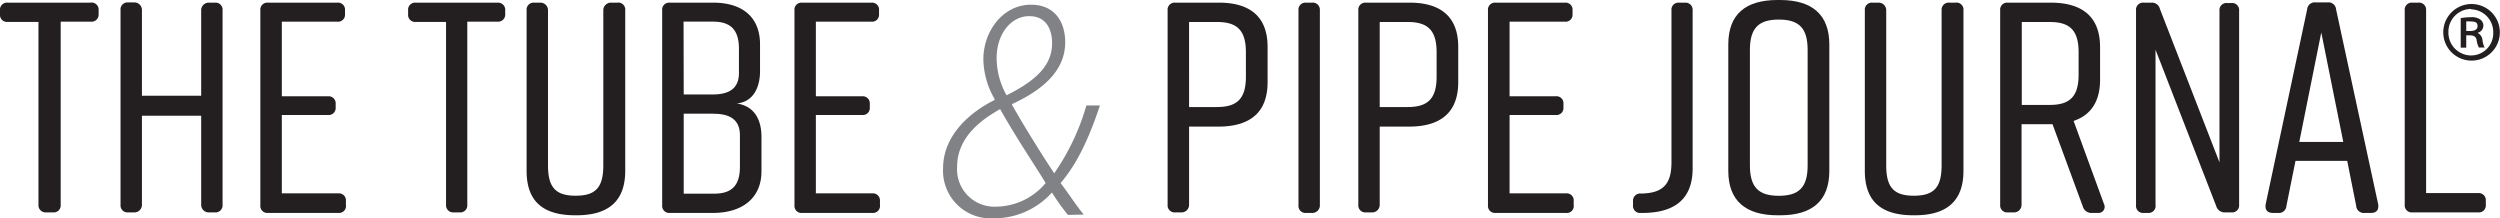
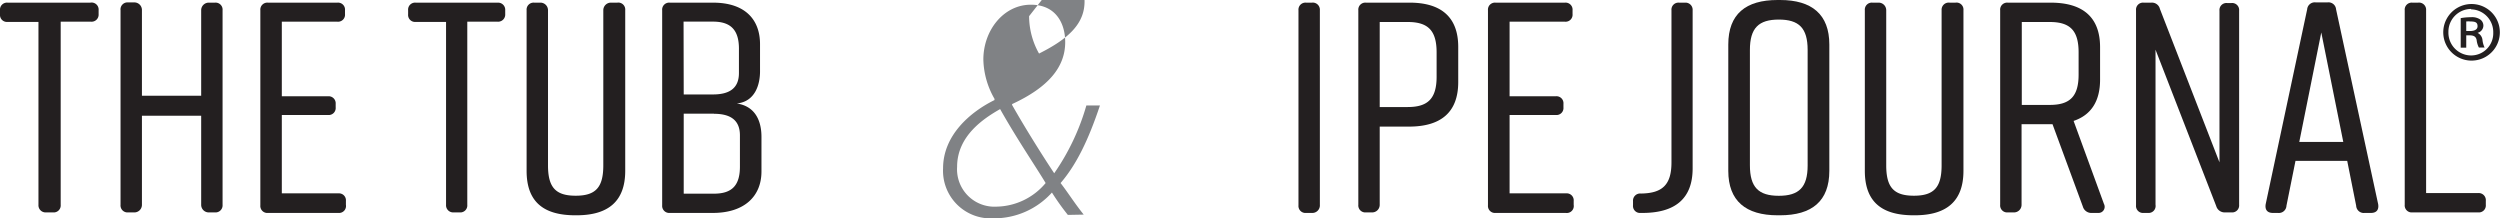
<svg xmlns="http://www.w3.org/2000/svg" viewBox="0 0 329.56 28.78">
  <defs>
    <style>.cls-1{fill:#231f20;}.cls-2{fill:#808285;}</style>
  </defs>
  <g>
    <path class="cls-1" d="M13,1.35v.51a.93.93,0,0,1-1,1h-4V27a.92.92,0,0,1-1,1H6.07a.94.94,0,0,1-1-1V2.89H1a.92.92,0,0,1-1-1V1.35a.92.92,0,0,1,1-1h10.9A.93.93,0,0,1,13,1.35Z" />
    <path class="cls-1" d="M16.89.32h.75a1,1,0,0,1,1.07,1v11.3h7.81V1.35a1,1,0,0,1,1.07-1h.75a.92.92,0,0,1,1,1V27a.93.93,0,0,1-1,1h-.75a1,1,0,0,1-1.07-1V15.26H18.71V27a1,1,0,0,1-1.07,1h-.75a.92.92,0,0,1-1-1V1.35A.92.92,0,0,1,16.89.32Z" />
    <path class="cls-1" d="M44.6,28.07H35.32a.92.92,0,0,1-1-1V1.35a.92.92,0,0,1,1-1h9.16a.92.92,0,0,1,1,1v.51a.92.92,0,0,1-1,1H37.15v9.83h6.1a.93.93,0,0,1,1,1v.47a.92.92,0,0,1-1,1h-6.1V25.49H44.6a.92.92,0,0,1,1,1V27A.92.92,0,0,1,44.6,28.07Z" />
    <path class="cls-1" d="M66.6,1.35v.51a.94.94,0,0,1-1,1h-4V27a.92.92,0,0,1-1,1h-.8a.94.94,0,0,1-1-1V2.89h-4a.92.92,0,0,1-1-1V1.35a.92.92,0,0,1,1-1h10.9A.94.94,0,0,1,66.6,1.35Z" />
    <path class="cls-1" d="M82.42,1.35V22.52c0,4-2.22,5.86-6.42,5.86h-.16c-4.2,0-6.42-1.78-6.42-5.86V1.35a.92.92,0,0,1,1-1h.75a1,1,0,0,1,1.07,1V21.8c0,2.9,1,4,3.65,4s3.64-1.11,3.64-4V1.35a1,1,0,0,1,1.07-1h.76A.92.92,0,0,1,82.42,1.35Z" />
    <path class="cls-1" d="M97.13,13.64c2.57.39,3.25,2.49,3.25,4.4V22.6c0,3.25-2.22,5.47-6.43,5.47H88.29a.93.93,0,0,1-1-1V1.35a.92.92,0,0,1,1-1H94c4.21,0,6.19,2.22,6.19,5.47V9.28C100.22,11.14,99.54,13.4,97.13,13.64Zm-7-1.19H94c2.22,0,3.41-.87,3.41-2.82V6.42c0-2.38-1-3.57-3.41-3.57H90.11Zm4,2.53h-4V25.53h4c2.46,0,3.41-1.19,3.41-3.57V17.8C97.52,15.86,96.33,15,94.11,15Z" />
-     <path class="cls-1" d="M115,28.07h-9.27a.92.92,0,0,1-1-1V1.35a.92.92,0,0,1,1-1h9.15a.92.92,0,0,1,1,1v.51a.92.92,0,0,1-1,1h-7.33v9.83h6.11a.93.93,0,0,1,1,1v.47a.92.92,0,0,1-1,1h-6.11V25.49H115a.93.93,0,0,1,1,1V27A.93.93,0,0,1,115,28.07Z" />
-     <path class="cls-2" d="M140.77,28.33a31.38,31.38,0,0,1-2.1-2.95,10.25,10.25,0,0,1-7.73,3.4,6.28,6.28,0,0,1-6.62-6.59c0-4.33,3.53-7.4,6.78-9v-.16a10.8,10.8,0,0,1-1.47-5.18c0-3.84,2.66-7.23,6.27-7.23,3.29,0,4.52,2.46,4.52,4.93,0,3.27-2.18,5.94-7,8.17v.12c1.74,3.07,4,6.67,5.55,9a30.21,30.21,0,0,0,4.24-8.94H145c-1.5,4.49-3.09,7.8-5.19,10.23,1,1.29,1.82,2.63,3.05,4.16Zm-9.39-1.09a8.61,8.61,0,0,0,6.46-3.11c-1.19-2-3.77-5.78-6-9.75-2.14,1.22-5.67,3.52-5.67,7.61a4.93,4.93,0,0,0,5.2,5.25Zm4.28-25.11c-2.38,0-4.28,2.35-4.28,5.5a10.1,10.1,0,0,0,1.31,4.93c4-2,6-4,6-6.87,0-1.78-.75-3.56-3-3.56Z" />
-     <path class="cls-1" d="M167.1,6.18v4.64c0,4-2.3,5.87-6.51,5.87h-3.84V27a1,1,0,0,1-1.07,1h-.76a.92.92,0,0,1-1-1V1.35a.92.92,0,0,1,1-1h5.67C164.8.32,167.1,2.22,167.1,6.18Zm-2.86.72c0-2.9-1.15-4-3.8-4h-3.69V14.11h3.69c2.65,0,3.8-1.11,3.8-4Z" />
+     <path class="cls-2" d="M140.77,28.33a31.38,31.38,0,0,1-2.1-2.95,10.25,10.25,0,0,1-7.73,3.4,6.28,6.28,0,0,1-6.62-6.59c0-4.33,3.53-7.4,6.78-9v-.16a10.8,10.8,0,0,1-1.47-5.18c0-3.84,2.66-7.23,6.27-7.23,3.29,0,4.52,2.46,4.52,4.93,0,3.27-2.18,5.94-7,8.17v.12c1.74,3.07,4,6.67,5.55,9a30.21,30.21,0,0,0,4.24-8.94H145c-1.5,4.49-3.09,7.8-5.19,10.23,1,1.29,1.82,2.63,3.05,4.16Zm-9.39-1.09a8.61,8.61,0,0,0,6.46-3.11c-1.19-2-3.77-5.78-6-9.75-2.14,1.22-5.67,3.52-5.67,7.61a4.93,4.93,0,0,0,5.2,5.25Zm4.28-25.11a10.1,10.1,0,0,0,1.31,4.93c4-2,6-4,6-6.87,0-1.78-.75-3.56-3-3.56Z" />
    <path class="cls-1" d="M172.92,28.07h-.75a.92.92,0,0,1-1-1V1.35a.92.92,0,0,1,1-1h.75a.94.94,0,0,1,1.07,1V27A1,1,0,0,1,172.92,28.07Z" />
    <path class="cls-1" d="M192.23,6.18v4.64c0,4-2.3,5.87-6.5,5.87h-3.85V27a1,1,0,0,1-1.07,1h-.75a.92.92,0,0,1-1-1V1.35a.92.92,0,0,1,1-1h5.67C189.93.32,192.23,2.22,192.23,6.18Zm-2.85.72c0-2.9-1.15-4-3.81-4h-3.69V14.11h3.69c2.66,0,3.81-1.11,3.81-4Z" />
    <path class="cls-1" d="M206.42,28.07h-9.27a.92.92,0,0,1-1-1V1.35a.92.92,0,0,1,1-1h9.15a.92.92,0,0,1,1,1v.51a.92.92,0,0,1-1,1H199v9.83h6.1a.92.92,0,0,1,1,1v.47a.92.92,0,0,1-1,1H199V25.49h7.45a.92.92,0,0,1,1,1V27A.92.92,0,0,1,206.42,28.07Z" />
    <path class="cls-1" d="M220.34,21.41V1.35a.92.92,0,0,1,1-1h.79a.94.94,0,0,1,1,1V22.2c0,4.08-2.42,5.87-6.62,5.87h-.24a.92.92,0,0,1-1-1v-.56a.94.94,0,0,1,1-1h.16C219.15,25.45,220.34,24.34,220.34,21.41Z" />
    <path class="cls-1" d="M234.33,0h.32c4.2,0,6.5,1.9,6.5,5.87V22.52c0,4-2.3,5.86-6.5,5.86h-.32c-4.2,0-6.5-1.9-6.5-5.86V5.87C227.83,1.86,230.13,0,234.33,0Zm.16,25.81c2.65,0,3.8-1.11,3.8-4V6.58c0-2.89-1.15-4-3.8-4s-3.81,1.11-3.81,4V21.8C230.68,24.7,231.83,25.81,234.49,25.81Z" />
    <path class="cls-1" d="M258.83,1.35V22.52c0,4-2.22,5.86-6.42,5.86h-.16c-4.2,0-6.42-1.78-6.42-5.86V1.35a.92.92,0,0,1,1-1h.75a1,1,0,0,1,1.07,1V21.8c0,2.9,1,4,3.65,4s3.65-1.11,3.65-4V1.35a.94.94,0,0,1,1.07-1h.75A.92.92,0,0,1,258.83,1.35Z" />
    <path class="cls-1" d="M276.59,28.07h-.83a1.16,1.16,0,0,1-1.19-.84l-4-10.86h-4.08V27a1,1,0,0,1-1.07,1h-.75a.92.92,0,0,1-1-1V1.35a.92.92,0,0,1,1-1h5.67c4.2,0,6.5,1.9,6.5,5.86V10.5c0,2.9-1.23,4.68-3.49,5.44l4,10.94A.81.81,0,0,1,276.59,28.07ZM266.52,13.83h3.69c2.65,0,3.8-1.11,3.8-4V6.9c0-2.9-1.15-4-3.8-4h-3.69Z" />
    <path class="cls-1" d="M283.17,28.07h-.59a.92.92,0,0,1-1-1V1.35a.92.92,0,0,1,1-1h1a1.08,1.08,0,0,1,1.15.83l7.85,20.22v-20a.92.92,0,0,1,1-1h.59a.92.92,0,0,1,1,1V27a.92.92,0,0,1-1,1h-.83a1.16,1.16,0,0,1-1.19-.84l-8-20.61V27A.92.92,0,0,1,283.17,28.07Z" />
    <path class="cls-1" d="M312.55,28.07h-.84a1,1,0,0,1-1.11-.95l-1.18-5.91H302.6l-1.19,5.91a1,1,0,0,1-1.11.95h-.68c-.71,0-1.07-.4-.95-1.15l5.47-25.69a1,1,0,0,1,1.15-.91h1.51a1,1,0,0,1,1.15.91l5.55,25.69C313.62,27.67,313.26,28.07,312.55,28.07Zm-3.65-9.36L306,4.28l-2.9,14.43Z" />
    <path class="cls-1" d="M327.69,26.48V27a.92.92,0,0,1-1,1H318a.92.92,0,0,1-1-1V1.35a.92.92,0,0,1,1-1h.75a.94.94,0,0,1,1.07,1v24.1h6.86A.94.94,0,0,1,327.69,26.48Z" />
    <path class="cls-1" d="M325.81.53a3.73,3.73,0,1,1,0,7.46,3.73,3.73,0,1,1,0-7.46Zm-.05.65a3,3,0,0,0-3,3.05,3,3,0,0,0,3,3.08,2.92,2.92,0,0,0,2.91-3,3,3,0,0,0-2.94-3.08Zm-.65,5.1h-.73V2.39a7.52,7.52,0,0,1,1.35-.12,1.91,1.91,0,0,1,1.24.31,1,1,0,0,1,.4.81,1,1,0,0,1-.77.94v0a1.18,1.18,0,0,1,.65.94,3.08,3.08,0,0,0,.28,1h-.75a2.75,2.75,0,0,1-.3-1c-.09-.42-.35-.61-.91-.61h-.46Zm0-2.19h.49c.53,0,1-.16,1-.63s-.24-.63-.93-.63a2.86,2.86,0,0,0-.56,0Z" />
  </g>
</svg>